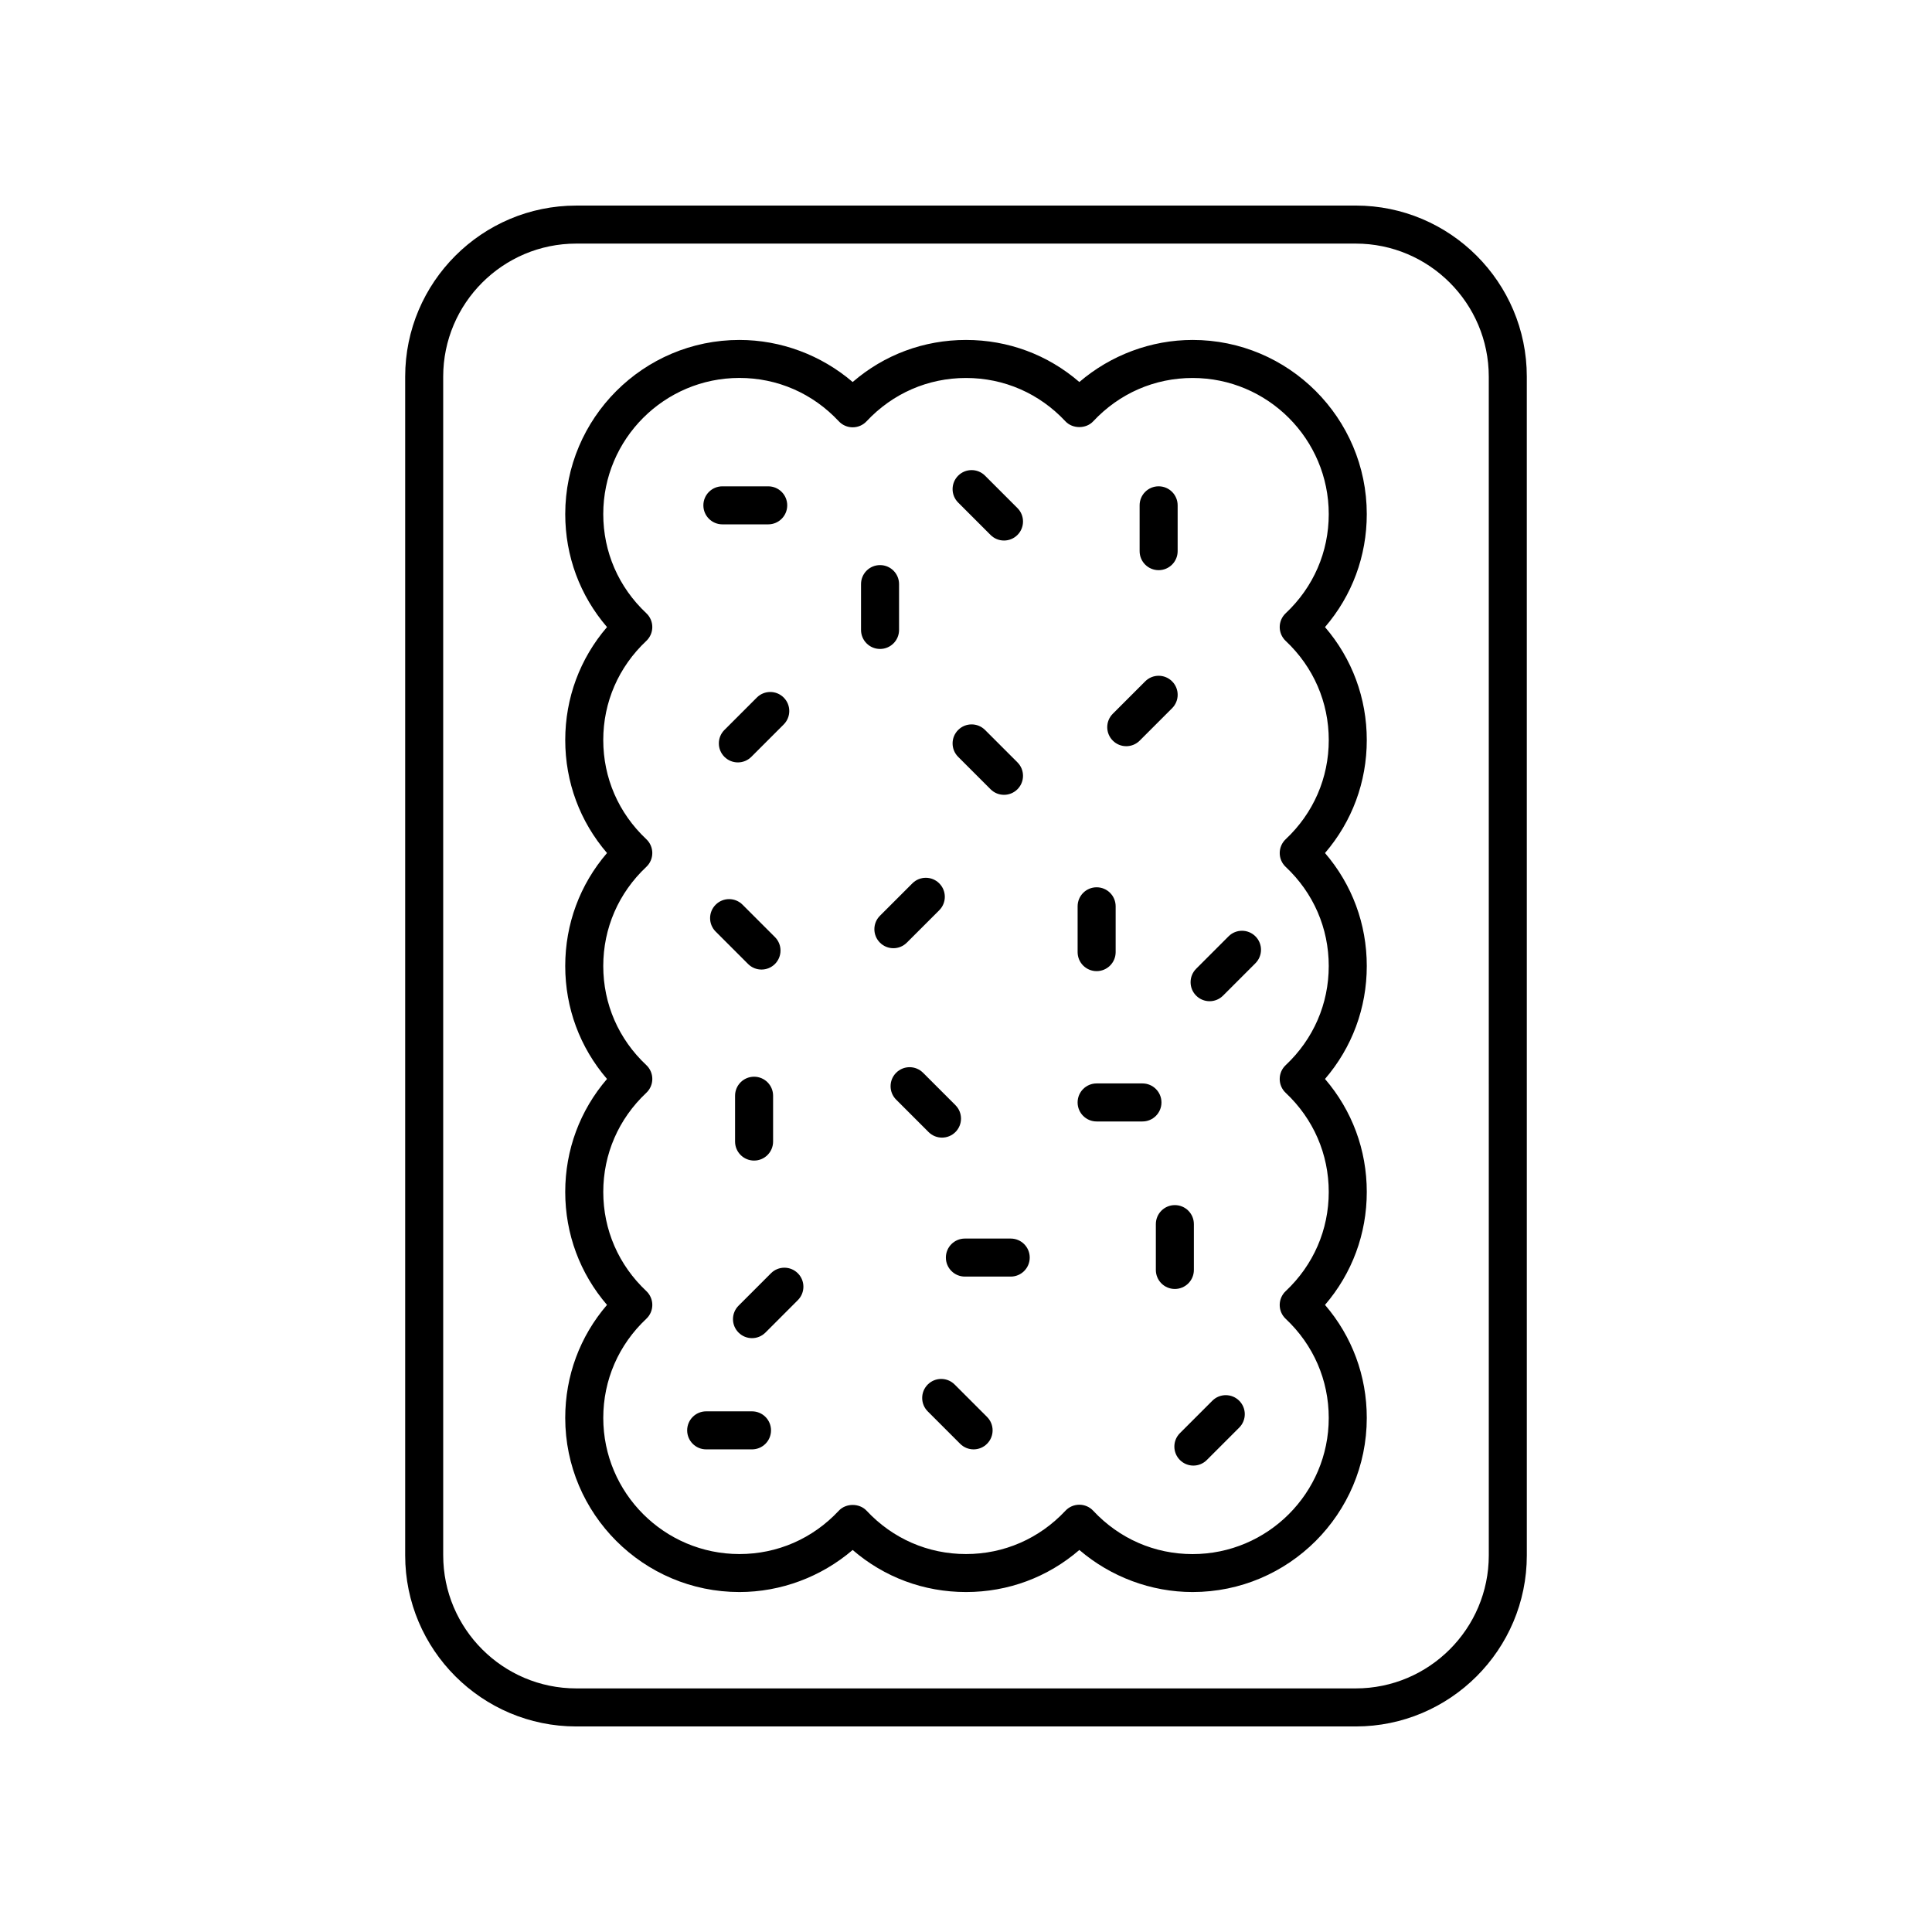
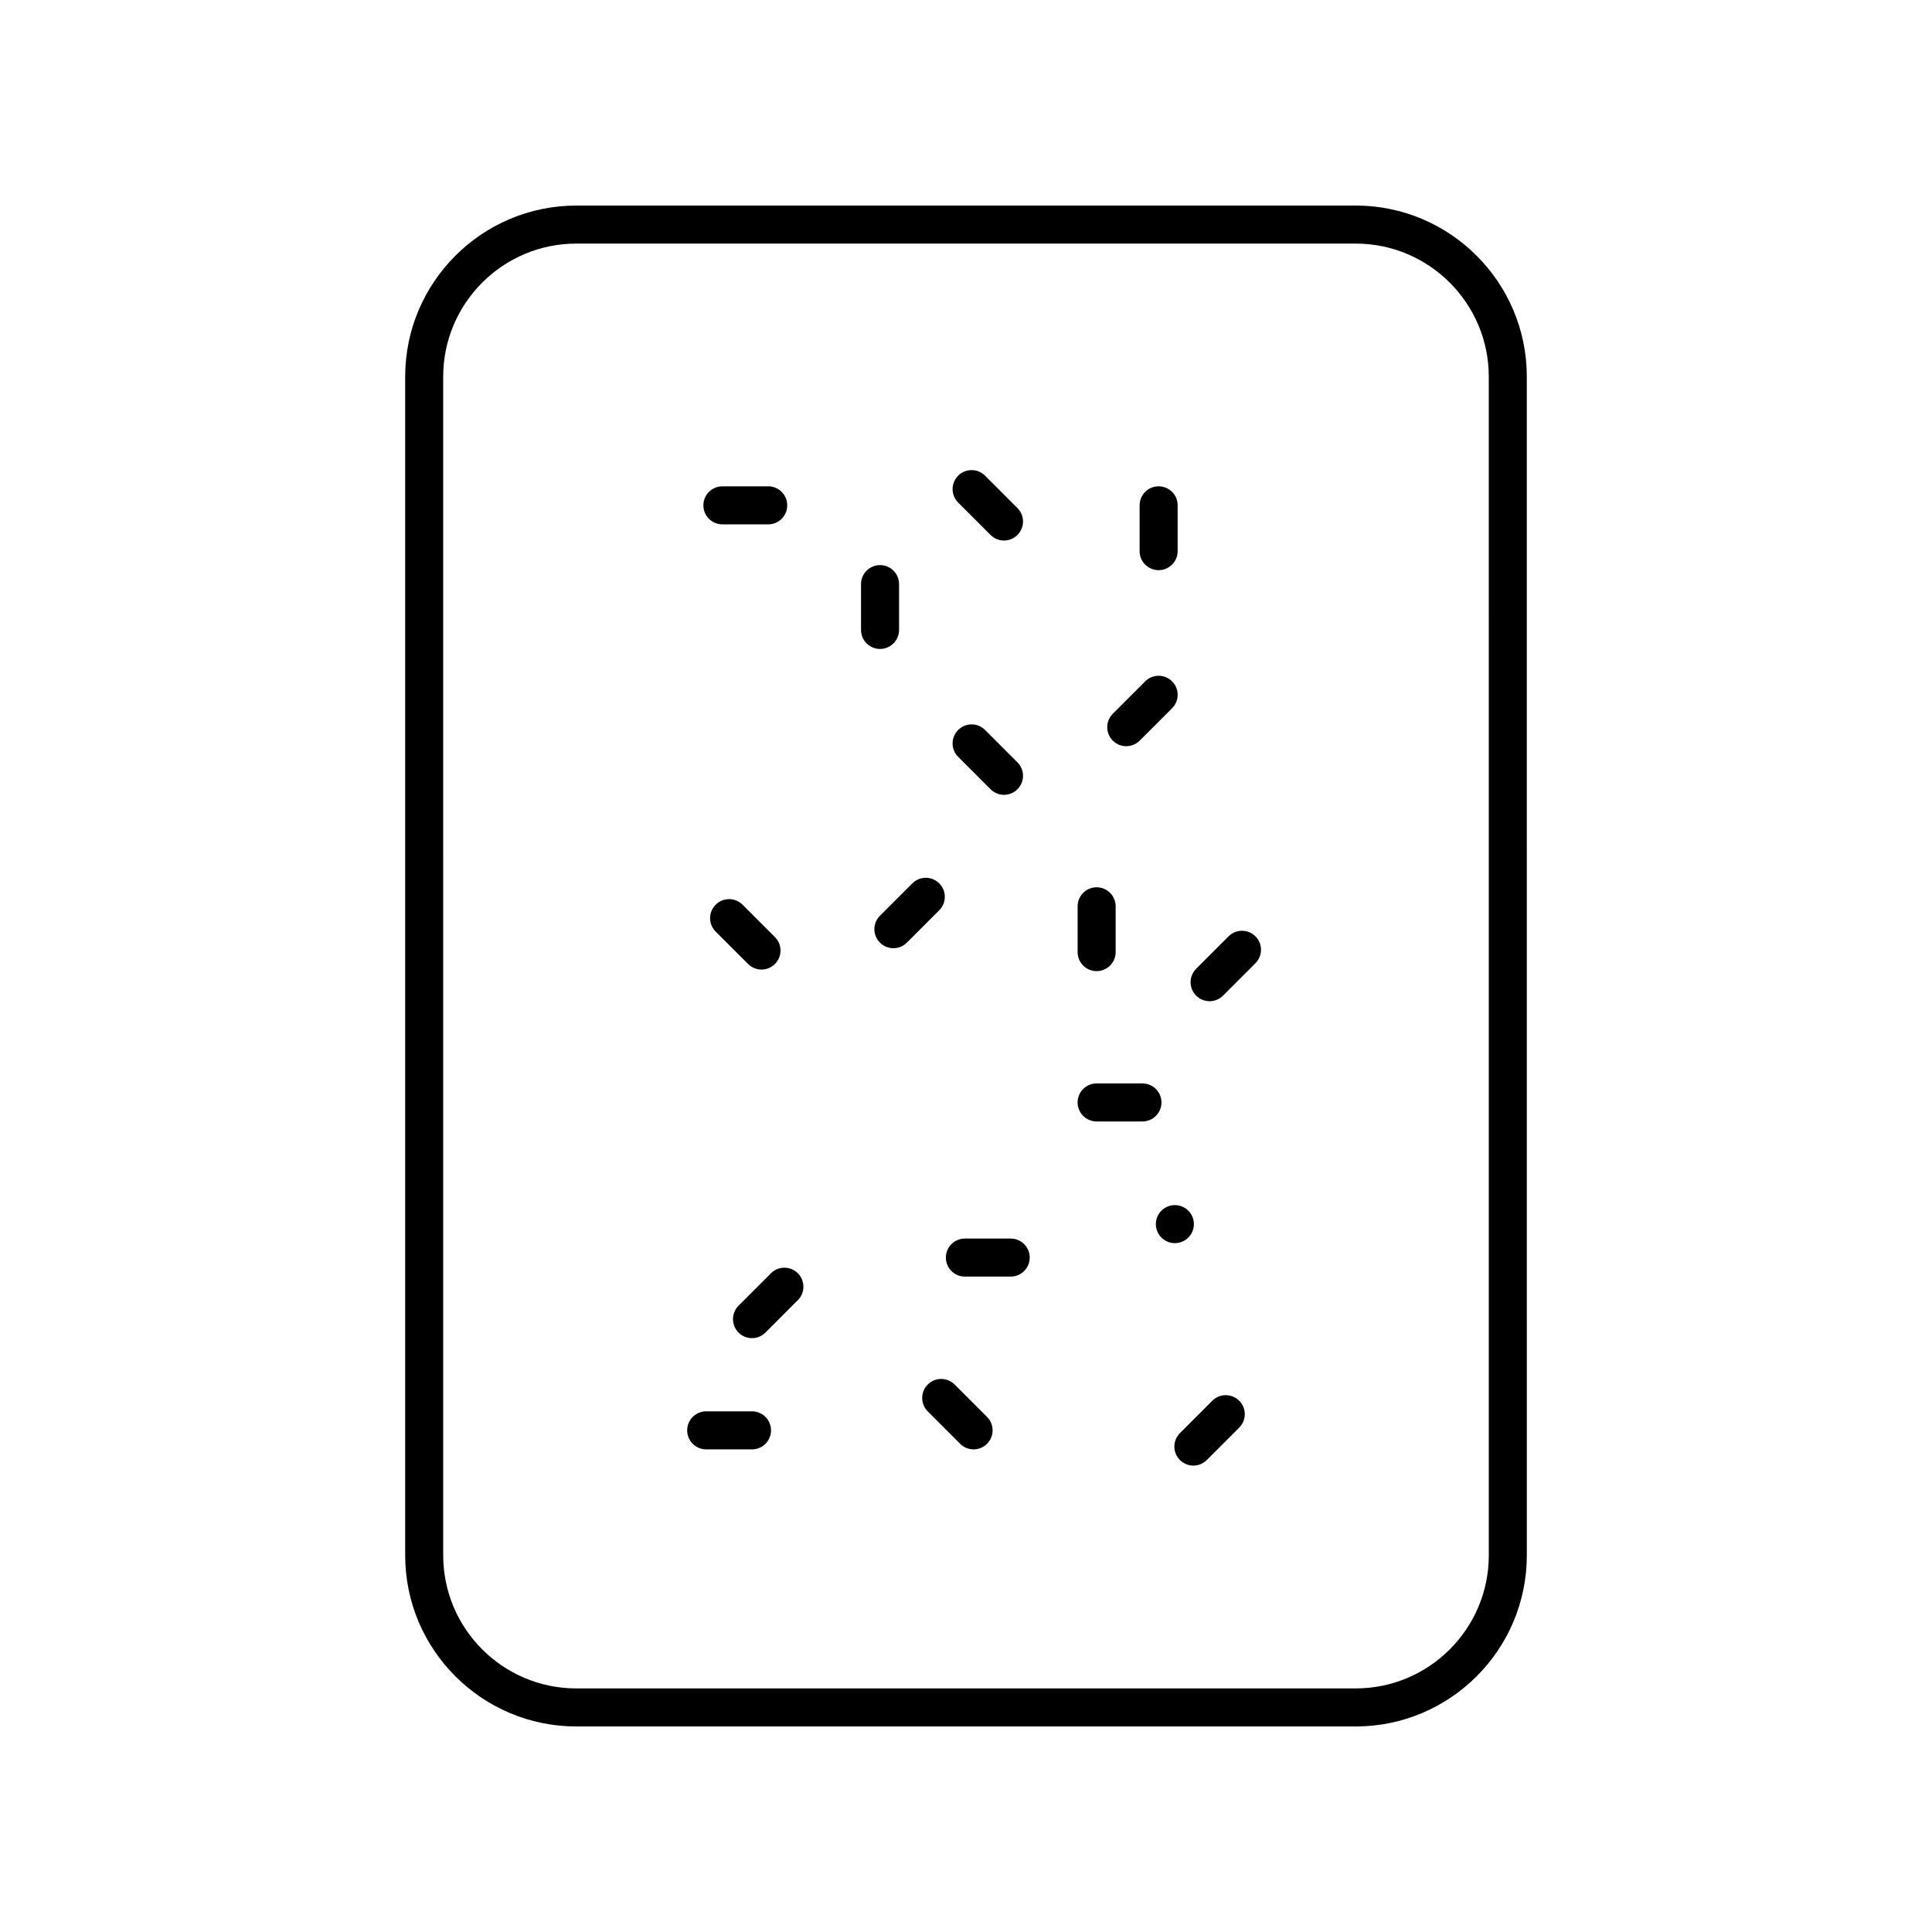
<svg xmlns="http://www.w3.org/2000/svg" fill="#000000" width="800px" height="800px" version="1.1" viewBox="144 144 512 512">
  <g>
-     <path d="m460.05 234.09c-11 0-21.688 4.016-30.012 11.148-8.363-7.223-18.852-11.148-30.035-11.148s-21.672 3.926-30.035 11.148c-8.324-7.133-19.012-11.148-30.012-11.148-25.453 0-46.16 20.703-46.16 46.156 0 11.141 3.898 21.594 11.07 29.938-7.172 8.348-11.07 18.805-11.07 29.938 0 11.141 3.898 21.594 11.07 29.938-7.176 8.348-11.074 18.801-11.074 29.941s3.898 21.594 11.07 29.938c-7.172 8.344-11.07 18.801-11.07 29.938 0 11.133 3.898 21.59 11.07 29.938-7.172 8.344-11.07 18.801-11.07 29.938 0 25.453 20.707 46.156 46.16 46.156 11 0 21.688-4.016 30.012-11.148 8.363 7.223 18.855 11.148 30.039 11.148s21.672-3.926 30.035-11.148c8.324 7.133 19.012 11.148 30.012 11.148 25.453 0 46.16-20.703 46.16-46.156 0-11.141-3.898-21.594-11.07-29.938 7.172-8.348 11.07-18.805 11.07-29.938 0-11.141-3.898-21.594-11.07-29.938 7.172-8.344 11.07-18.801 11.07-29.938 0-11.141-3.898-21.594-11.07-29.938 7.172-8.344 11.07-18.801 11.07-29.938 0-11.133-3.898-21.59-11.07-29.938 7.172-8.344 11.07-18.801 11.07-29.938 0-25.457-20.707-46.16-46.16-46.16zm24.68 79.766c7.356 6.918 11.406 16.246 11.406 26.27 0 10.027-4.051 19.355-11.406 26.27-1.012 0.949-1.59 2.277-1.59 3.672 0 1.391 0.574 2.723 1.59 3.672 7.356 6.906 11.402 16.234 11.402 26.262s-4.051 19.355-11.406 26.27c-1.012 0.949-1.59 2.277-1.59 3.672 0 1.391 0.574 2.723 1.59 3.672 7.356 6.914 11.406 16.242 11.406 26.27 0 10.023-4.051 19.352-11.406 26.27-1.012 0.953-1.59 2.281-1.59 3.672s0.574 2.723 1.59 3.672c7.356 6.914 11.406 16.242 11.406 26.27 0 19.891-16.188 36.078-36.082 36.078-10.066 0-19.418-4.078-26.34-11.488-0.949-1.02-2.281-1.598-3.68-1.598-1.398 0-2.731 0.582-3.68 1.598-6.926 7.394-16.281 11.477-26.348 11.477s-19.426-4.078-26.348-11.488c-1.91-2.035-5.461-2.035-7.359 0-6.922 7.41-16.277 11.488-26.34 11.488-19.898 0-36.082-16.188-36.082-36.078 0-10.027 4.051-19.355 11.406-26.27 1.012-0.949 1.59-2.277 1.59-3.672 0-1.387-0.574-2.715-1.59-3.672-7.356-6.918-11.406-16.246-11.406-26.27 0-10.027 4.051-19.355 11.406-26.27 1.012-0.949 1.59-2.277 1.59-3.672 0-1.391-0.574-2.723-1.59-3.672-7.363-6.902-11.41-16.23-11.41-26.258s4.051-19.355 11.406-26.27c1.012-0.949 1.59-2.277 1.59-3.672 0-1.391-0.574-2.723-1.59-3.672-7.356-6.914-11.406-16.242-11.406-26.27 0-10.023 4.051-19.352 11.406-26.27 1.012-0.953 1.59-2.281 1.59-3.672s-0.574-2.723-1.59-3.672c-7.356-6.914-11.406-16.242-11.406-26.27 0-19.891 16.188-36.078 36.082-36.078 10.066 0 19.418 4.078 26.34 11.488 0.949 1.02 2.281 1.598 3.68 1.598s2.731-0.582 3.68-1.598c6.926-7.398 16.285-11.477 26.352-11.477s19.426 4.078 26.348 11.488c1.91 2.035 5.461 2.035 7.359 0 6.922-7.41 16.277-11.488 26.34-11.488 19.898 0 36.082 16.188 36.082 36.078 0 10.027-4.051 19.355-11.406 26.27-1.012 0.949-1.59 2.277-1.59 3.672 0.004 1.383 0.578 2.711 1.594 3.668z" />
-     <path d="m351.69 328.86c-1.969-1.969-5.156-1.969-7.125 0l-8.586 8.586c-1.969 1.969-1.969 5.156 0 7.125 0.988 0.984 2.277 1.477 3.566 1.477 1.289 0 2.578-0.492 3.562-1.477l8.586-8.586c1.965-1.969 1.965-5.156-0.004-7.125z" />
    <path d="m384.32 393.81 8.59-8.586c1.969-1.965 1.969-5.156 0-7.125s-5.156-1.969-7.125 0l-8.59 8.586c-1.969 1.969-1.969 5.156 0 7.125 0.984 0.984 2.273 1.477 3.562 1.477 1.289 0 2.578-0.492 3.562-1.477z" />
    <path d="m469.58 392.14-8.586 8.59c-1.969 1.969-1.969 5.16 0 7.125 0.984 0.984 2.273 1.477 3.562 1.477 1.289 0 2.578-0.492 3.562-1.477l8.586-8.59c1.969-1.969 1.969-5.16 0-7.125-1.969-1.969-5.156-1.969-7.125 0z" />
    <path d="m442.47 341.75c1.289 0 2.578-0.492 3.562-1.477l8.586-8.586c1.969-1.969 1.969-5.156 0-7.125s-5.156-1.969-7.125 0l-8.586 8.586c-1.969 1.969-1.969 5.156 0 7.125 0.984 0.984 2.273 1.477 3.562 1.477z" />
    <path d="m348.31 481.43-8.586 8.59c-1.969 1.969-1.969 5.16 0 7.125 0.984 0.984 2.273 1.477 3.562 1.477 1.289 0 2.578-0.492 3.562-1.477l8.586-8.59c1.969-1.969 1.969-5.16 0-7.125-1.969-1.969-5.156-1.969-7.125 0z" />
    <path d="m465.28 515.21-8.586 8.586c-1.969 1.969-1.969 5.156 0 7.125 0.984 0.984 2.273 1.477 3.562 1.477 1.289 0 2.578-0.492 3.562-1.477l8.586-8.586c1.969-1.969 1.969-5.156 0-7.125s-5.156-1.969-7.125 0z" />
    <path d="m406.51 353.16c0.984 0.984 2.273 1.477 3.562 1.477 1.289 0 2.578-0.492 3.562-1.477 1.969-1.969 1.969-5.156 0-7.125l-8.586-8.586c-1.969-1.969-5.156-1.969-7.125 0s-1.969 5.156 0 7.125z" />
    <path d="m396.99 510.91c-1.969-1.969-5.156-1.969-7.125 0s-1.969 5.156 0 7.125l8.586 8.586c0.984 0.984 2.273 1.477 3.562 1.477s2.578-0.492 3.562-1.477c1.969-1.969 1.969-5.156 0-7.125z" />
    <path d="m349.37 392.34-8.586-8.586c-1.969-1.969-5.156-1.969-7.125 0s-1.969 5.156 0 7.125l8.586 8.586c0.984 0.984 2.273 1.477 3.562 1.477 1.289 0 2.578-0.492 3.562-1.477 1.969-1.969 1.969-5.16 0-7.125z" />
-     <path d="m393.64 445.48c1.289 0 2.578-0.492 3.562-1.477 1.969-1.969 1.969-5.156 0-7.125l-8.586-8.586c-1.969-1.969-5.156-1.969-7.125 0s-1.969 5.156 0 7.125l8.586 8.586c0.984 0.984 2.273 1.477 3.562 1.477z" />
    <path d="m406.51 285.77c0.984 0.984 2.273 1.477 3.562 1.477 1.289 0 2.578-0.492 3.562-1.477 1.969-1.969 1.969-5.156 0-7.125l-8.586-8.586c-1.969-1.969-5.156-1.969-7.125 0s-1.969 5.156 0 7.125z" />
    <path d="m382.26 310.94v-12.145c0-2.785-2.254-5.039-5.039-5.039s-5.039 2.254-5.039 5.039v12.145c0 2.785 2.254 5.039 5.039 5.039s5.039-2.254 5.039-5.039z" />
    <path d="m434.62 401.36c2.785 0 5.039-2.254 5.039-5.039v-12.141c0-2.785-2.254-5.039-5.039-5.039s-5.039 2.254-5.039 5.039v12.145c0 2.781 2.254 5.035 5.039 5.035z" />
-     <path d="m460.39 480.55v-12.145c0-2.785-2.254-5.039-5.039-5.039s-5.039 2.254-5.039 5.039v12.145c0 2.785 2.254 5.039 5.039 5.039 2.785-0.004 5.039-2.258 5.039-5.039z" />
-     <path d="m338.8 434.38v12.145c0 2.785 2.254 5.039 5.039 5.039 2.785 0 5.039-2.254 5.039-5.039v-12.145c0-2.785-2.254-5.039-5.039-5.039-2.785 0-5.039 2.254-5.039 5.039z" />
+     <path d="m460.39 480.55v-12.145c0-2.785-2.254-5.039-5.039-5.039s-5.039 2.254-5.039 5.039c0 2.785 2.254 5.039 5.039 5.039 2.785-0.004 5.039-2.258 5.039-5.039z" />
    <path d="m451.05 295.1c2.785 0 5.039-2.254 5.039-5.039v-12.145c0-2.785-2.254-5.039-5.039-5.039-2.785 0-5.039 2.254-5.039 5.039v12.145c0 2.785 2.254 5.039 5.039 5.039z" />
    <path d="m411.85 472.23h-12.145c-2.785 0-5.039 2.254-5.039 5.039 0 2.785 2.254 5.039 5.039 5.039h12.145c2.785 0 5.039-2.254 5.039-5.039 0-2.785-2.254-5.039-5.039-5.039z" />
    <path d="m335.44 282.96h12.145c2.785 0 5.039-2.254 5.039-5.039 0-2.785-2.254-5.039-5.039-5.039h-12.145c-2.785 0-5.039 2.254-5.039 5.039 0 2.785 2.254 5.039 5.039 5.039z" />
    <path d="m343.29 518.02h-12.145c-2.785 0-5.039 2.254-5.039 5.039s2.254 5.039 5.039 5.039h12.145c2.785 0 5.039-2.254 5.039-5.039s-2.254-5.039-5.039-5.039z" />
    <path d="m451.8 436.16c0-2.785-2.254-5.039-5.039-5.039h-12.145c-2.785 0-5.039 2.254-5.039 5.039s2.254 5.039 5.039 5.039h12.145c2.785 0 5.039-2.254 5.039-5.039z" />
    <path d="m503.28 198.48h-206.56c-25.004 0-45.344 20.34-45.344 45.344v312.36c0 25.004 20.34 45.344 45.344 45.344h206.56c25.004 0 45.344-20.34 45.344-45.344l-0.004-312.37c0-25.004-20.34-45.34-45.34-45.34zm35.266 357.7c0 19.445-15.824 35.266-35.266 35.266h-206.56c-19.445 0-35.266-15.824-35.266-35.266l-0.004-312.36c0-19.445 15.824-35.266 35.266-35.266h206.56c19.445 0 35.266 15.824 35.266 35.266z" />
  </g>
</svg>